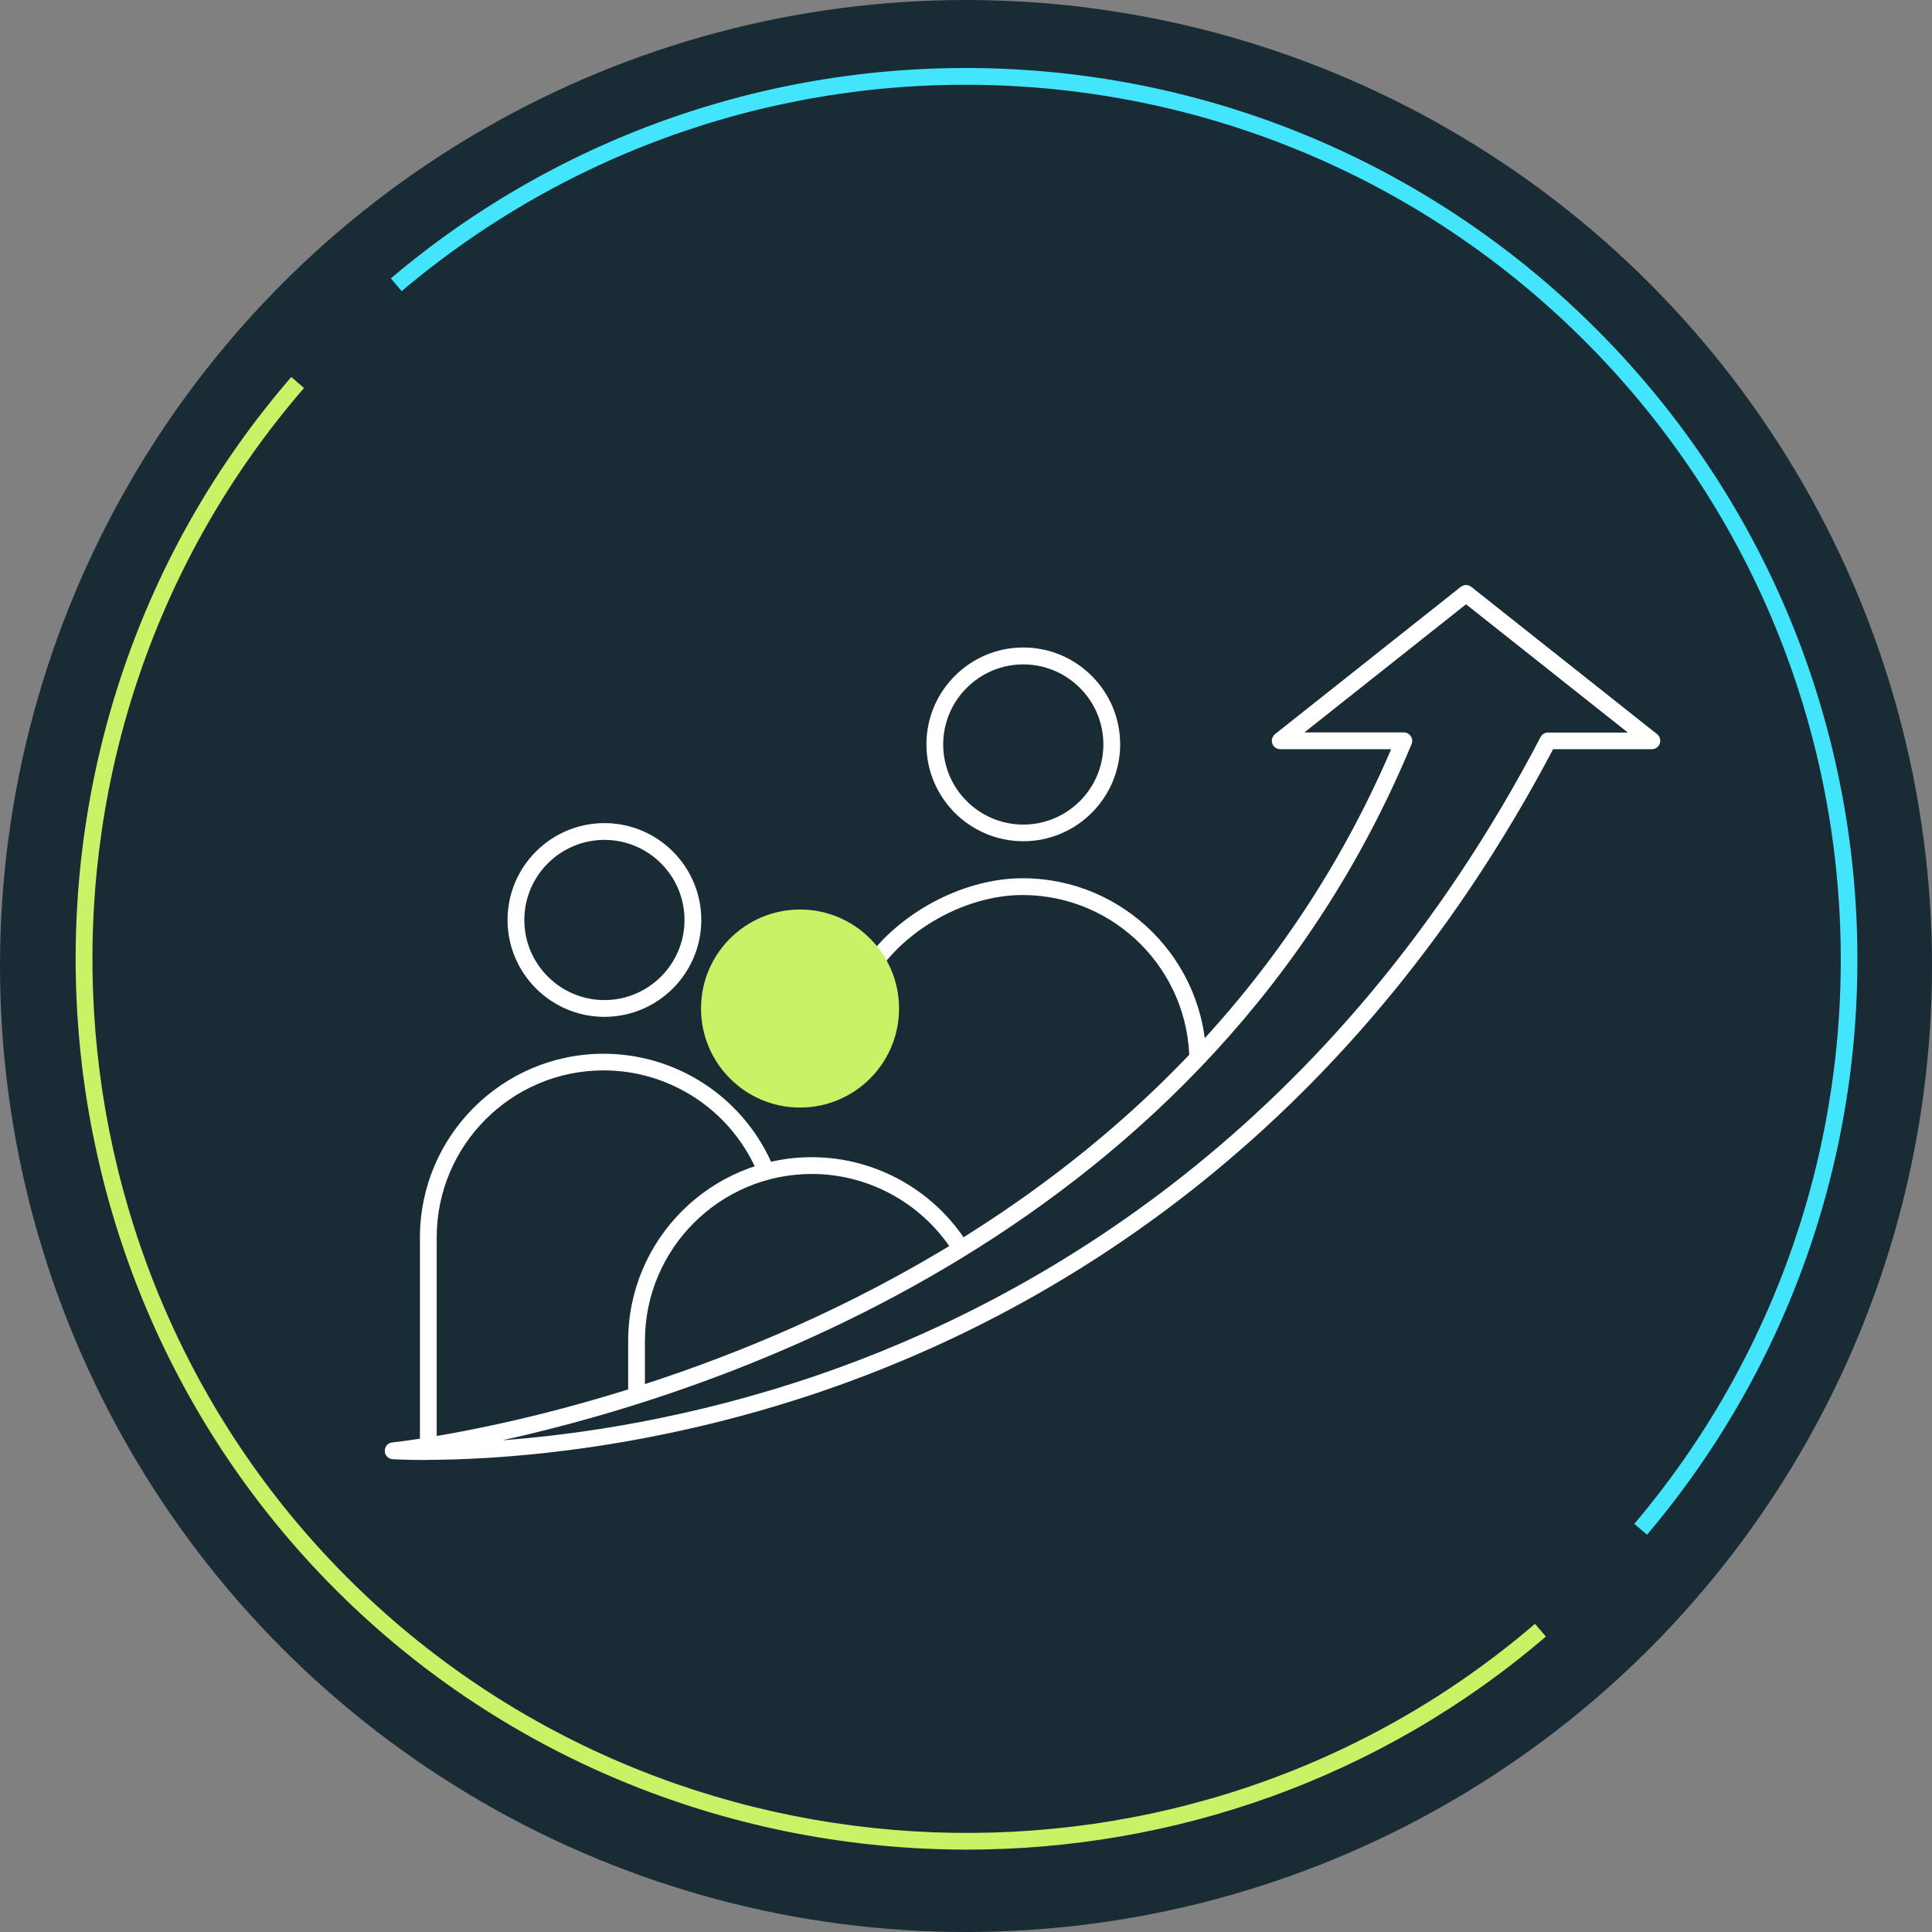
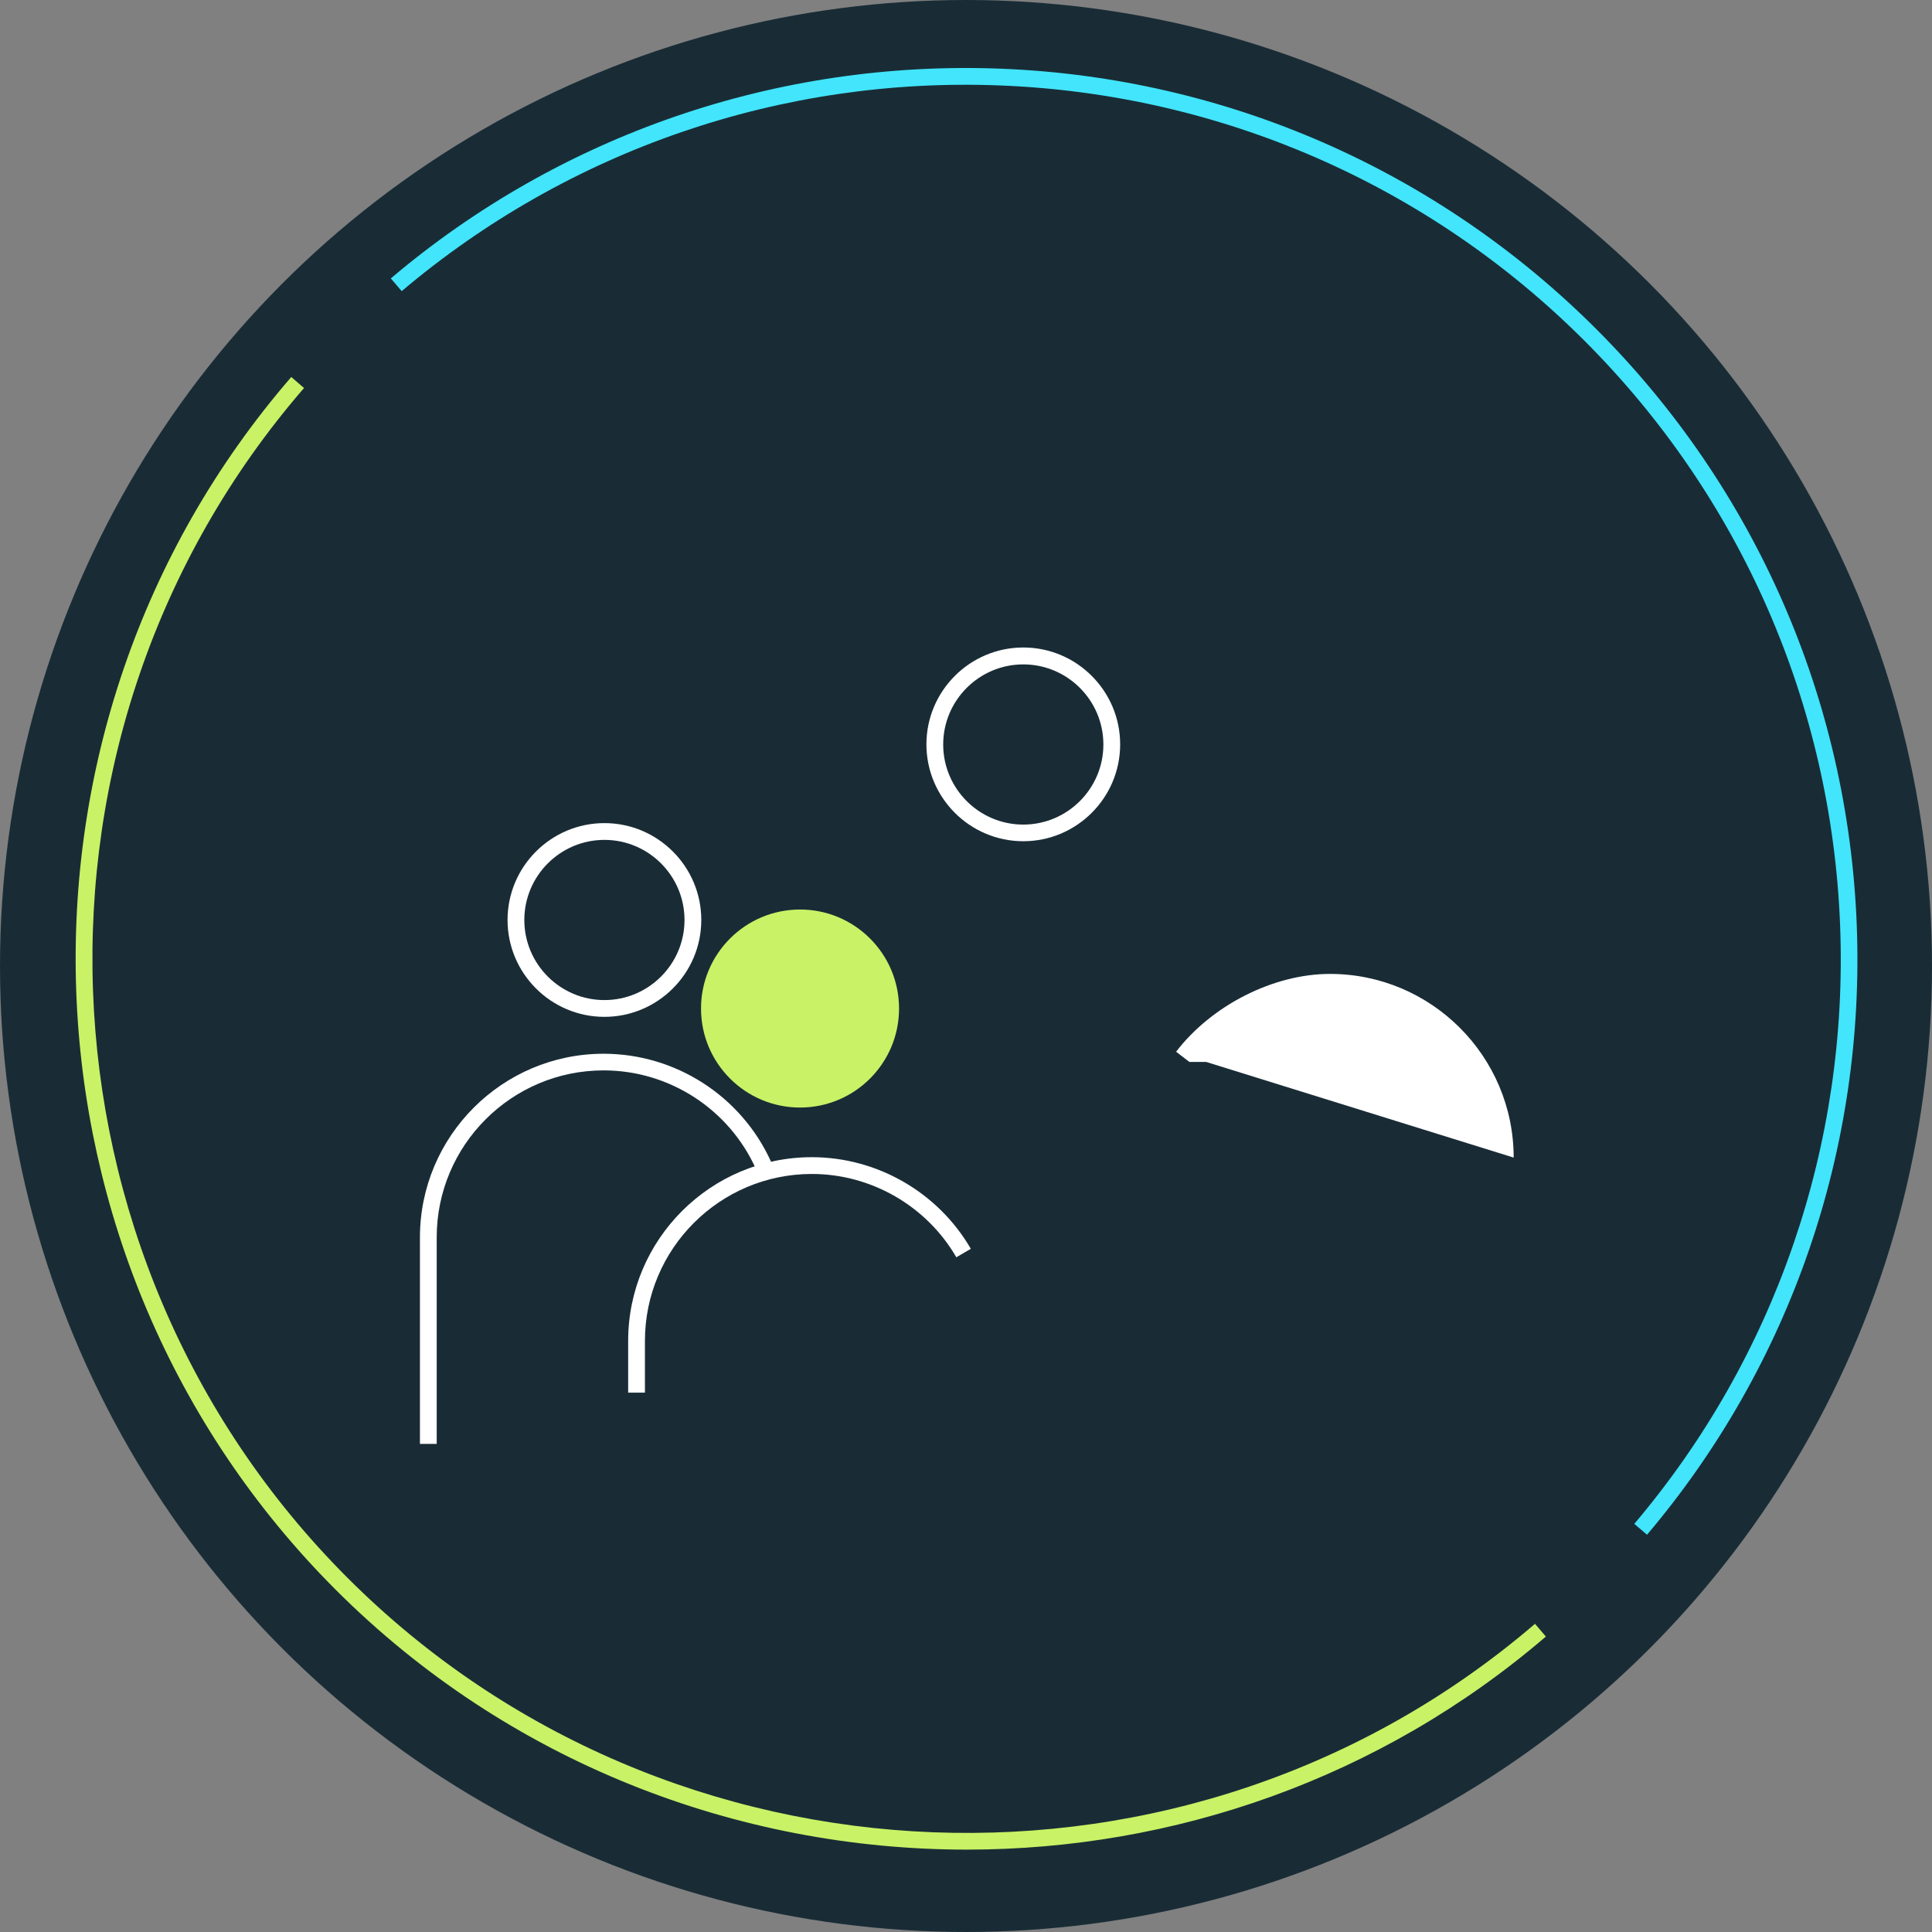
<svg xmlns="http://www.w3.org/2000/svg" id="Layer_1" data-name="Layer 1" viewBox="0 0 144 144">
  <rect x="0" y="0" width="144" height="144" fill="#808080" stroke="none" />
  <defs>
    <style>
      .cls-1 {
        fill: #fff;
      }

      .cls-2 {
        fill: #192c36;
      }

      .cls-3 {
        fill: #42e5fb;
      }

      .cls-4 {
        fill: #c9f266;
      }
    </style>
  </defs>
  <g>
    <circle class="cls-2" cx="72" cy="72" r="72" />
    <g id="Ellipse_3614" data-name="Ellipse 3614">
      <path class="cls-4" d="M72.07,137.86c-17.11,0-34.19-6.51-47.05-19.37C.52,93.98-.94,54.28,21.71,28.1l.95.82C.44,54.6,1.86,93.56,25.91,117.61c23.95,23.95,62.82,25.46,88.5,3.42l.81.95c-12.38,10.62-27.78,15.88-43.15,15.88Z" />
    </g>
    <g id="Ellipse_3614-2" data-name="Ellipse 3614">
      <path class="cls-3" d="M122.76,114.39l-.95-.81c10.53-12.43,15.98-28.28,15.34-44.63-.64-16.44-7.4-31.9-19.04-43.54S91,7.02,74.57,6.37c-16.33-.65-32.19,4.81-44.63,15.33l-.81-.95c12.67-10.73,28.83-16.28,45.48-15.63,16.75.66,32.51,7.55,44.37,19.41s18.75,27.62,19.41,44.37c.65,16.66-4.9,32.81-15.63,45.49Z" />
    </g>
  </g>
-   <path class="cls-1" d="M31.77,108.82c-1.58,0-2.47-.06-2.51-.06-.32-.02-.58-.29-.58-.62s.24-.6.56-.63c.55-.05,54.77-5.8,74.45-51.67h-8.27c-.27,0-.5-.17-.59-.42-.09-.25,0-.53.2-.7l13.85-10.98c.23-.18.55-.18.78,0l13.85,10.98c.21.17.29.44.2.7-.09.25-.32.42-.59.42h-7.36c-15.52,29.44-38.15,42.26-54.42,47.83-13.34,4.57-24.72,5.14-29.58,5.14ZM97.21,54.59h7.42c.21,0,.4.1.52.28.12.17.14.39.06.59-15.11,36.42-51.51,48.31-67.77,51.89,5.78-.43,14.17-1.65,23.55-4.87,16.1-5.53,38.52-18.26,53.84-47.55.11-.21.32-.33.55-.33h5.95l-12.06-9.56-12.06,9.56Z" />
  <g id="Ellipse_3615" data-name="Ellipse 3615">
    <path class="cls-1" d="M76.27,62.7c-3.98,0-7.22-3.24-7.22-7.22s3.24-7.22,7.22-7.22,7.22,3.24,7.22,7.22-3.24,7.22-7.22,7.22ZM76.27,49.52c-3.29,0-5.97,2.68-5.97,5.97s2.68,5.97,5.97,5.97,5.97-2.68,5.97-5.97-2.68-5.97-5.97-5.97Z" />
  </g>
-   <path class="cls-1" d="M89.9,79.15h-1.25c0-6.86-5.58-12.44-12.44-12.44-3.83,0-8.04,2.13-10.47,5.31l-.99-.76c2.66-3.47,7.26-5.8,11.47-5.8,7.55,0,13.69,6.14,13.69,13.69Z" />
+   <path class="cls-1" d="M89.9,79.15h-1.25l-.99-.76c2.66-3.47,7.26-5.8,11.47-5.8,7.55,0,13.69,6.14,13.69,13.69Z" />
  <path class="cls-1" d="M48.07,103.8h-1.25v-3.86c0-7.55,6.14-13.69,13.69-13.69,4.87,0,9.41,2.62,11.85,6.83l-1.08.63c-2.22-3.83-6.35-6.21-10.77-6.21-6.86,0-12.44,5.58-12.44,12.44v3.86Z" />
  <g id="Ellipse_3615-2" data-name="Ellipse 3615">
    <path class="cls-1" d="M45.05,75.79c-3.98,0-7.22-3.24-7.22-7.22s3.24-7.22,7.22-7.22,7.22,3.24,7.22,7.22-3.24,7.22-7.22,7.22ZM45.05,62.6c-3.29,0-5.97,2.68-5.97,5.97s2.68,5.97,5.97,5.97,5.97-2.68,5.97-5.97-2.68-5.97-5.97-5.97Z" />
  </g>
  <path class="cls-1" d="M32.55,107.62h-1.25v-15.39c0-7.55,6.14-13.69,13.69-13.69,5.38,0,10.28,3.17,12.49,8.07l-1.14.51c-2.01-4.46-6.46-7.34-11.35-7.34-6.86,0-12.44,5.58-12.44,12.44v15.39Z" />
  <circle class="cls-4" cx="59.63" cy="75.17" r="7.38" />
</svg>